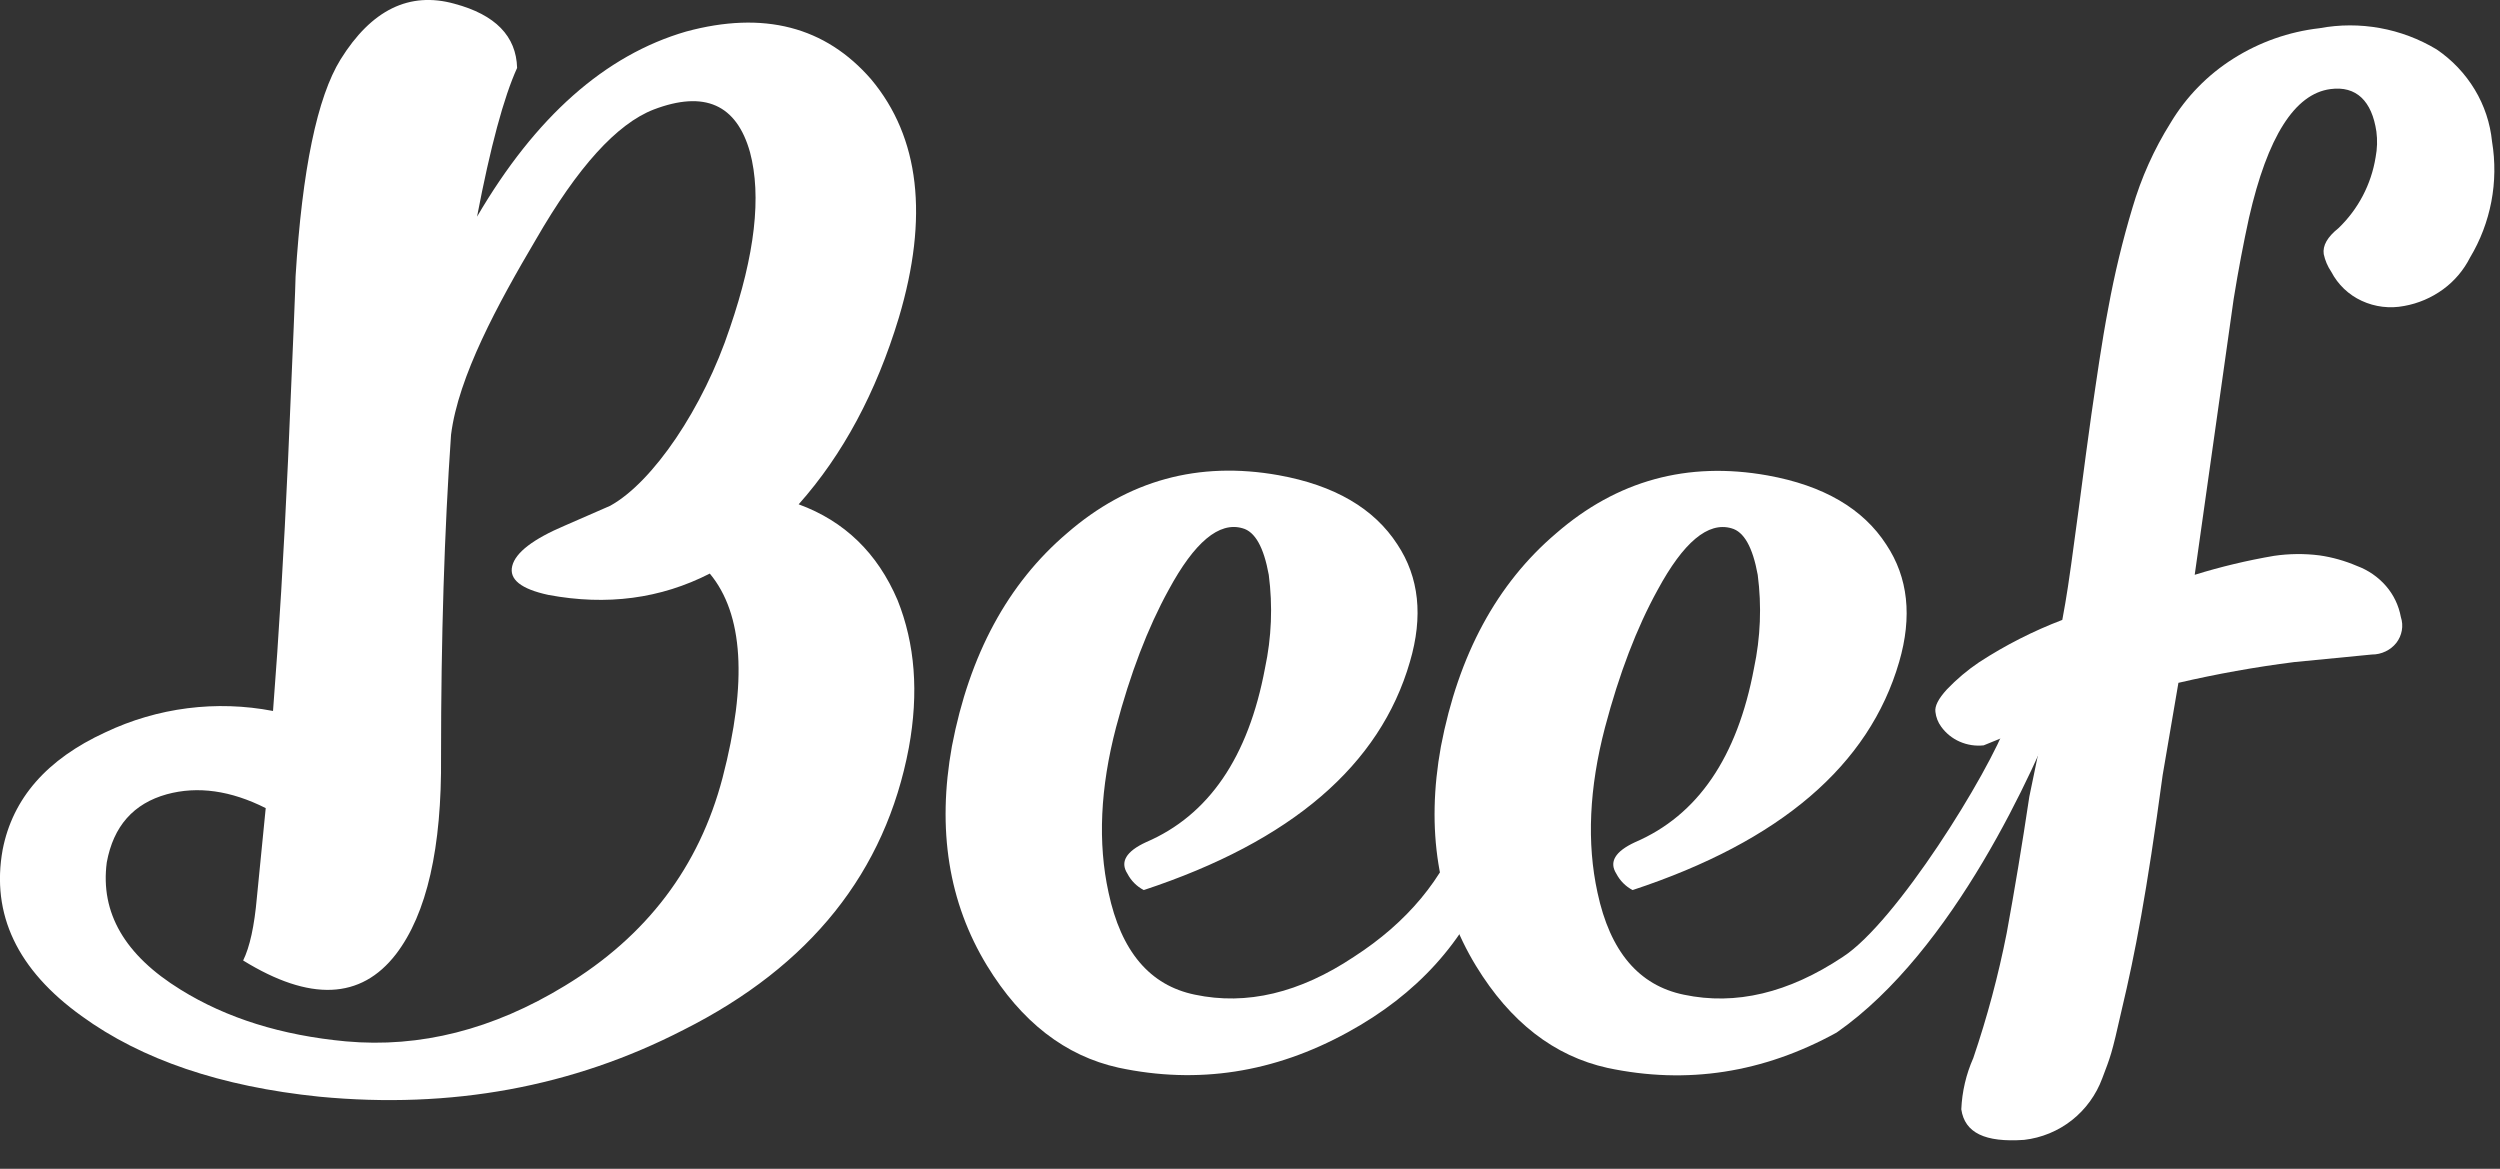
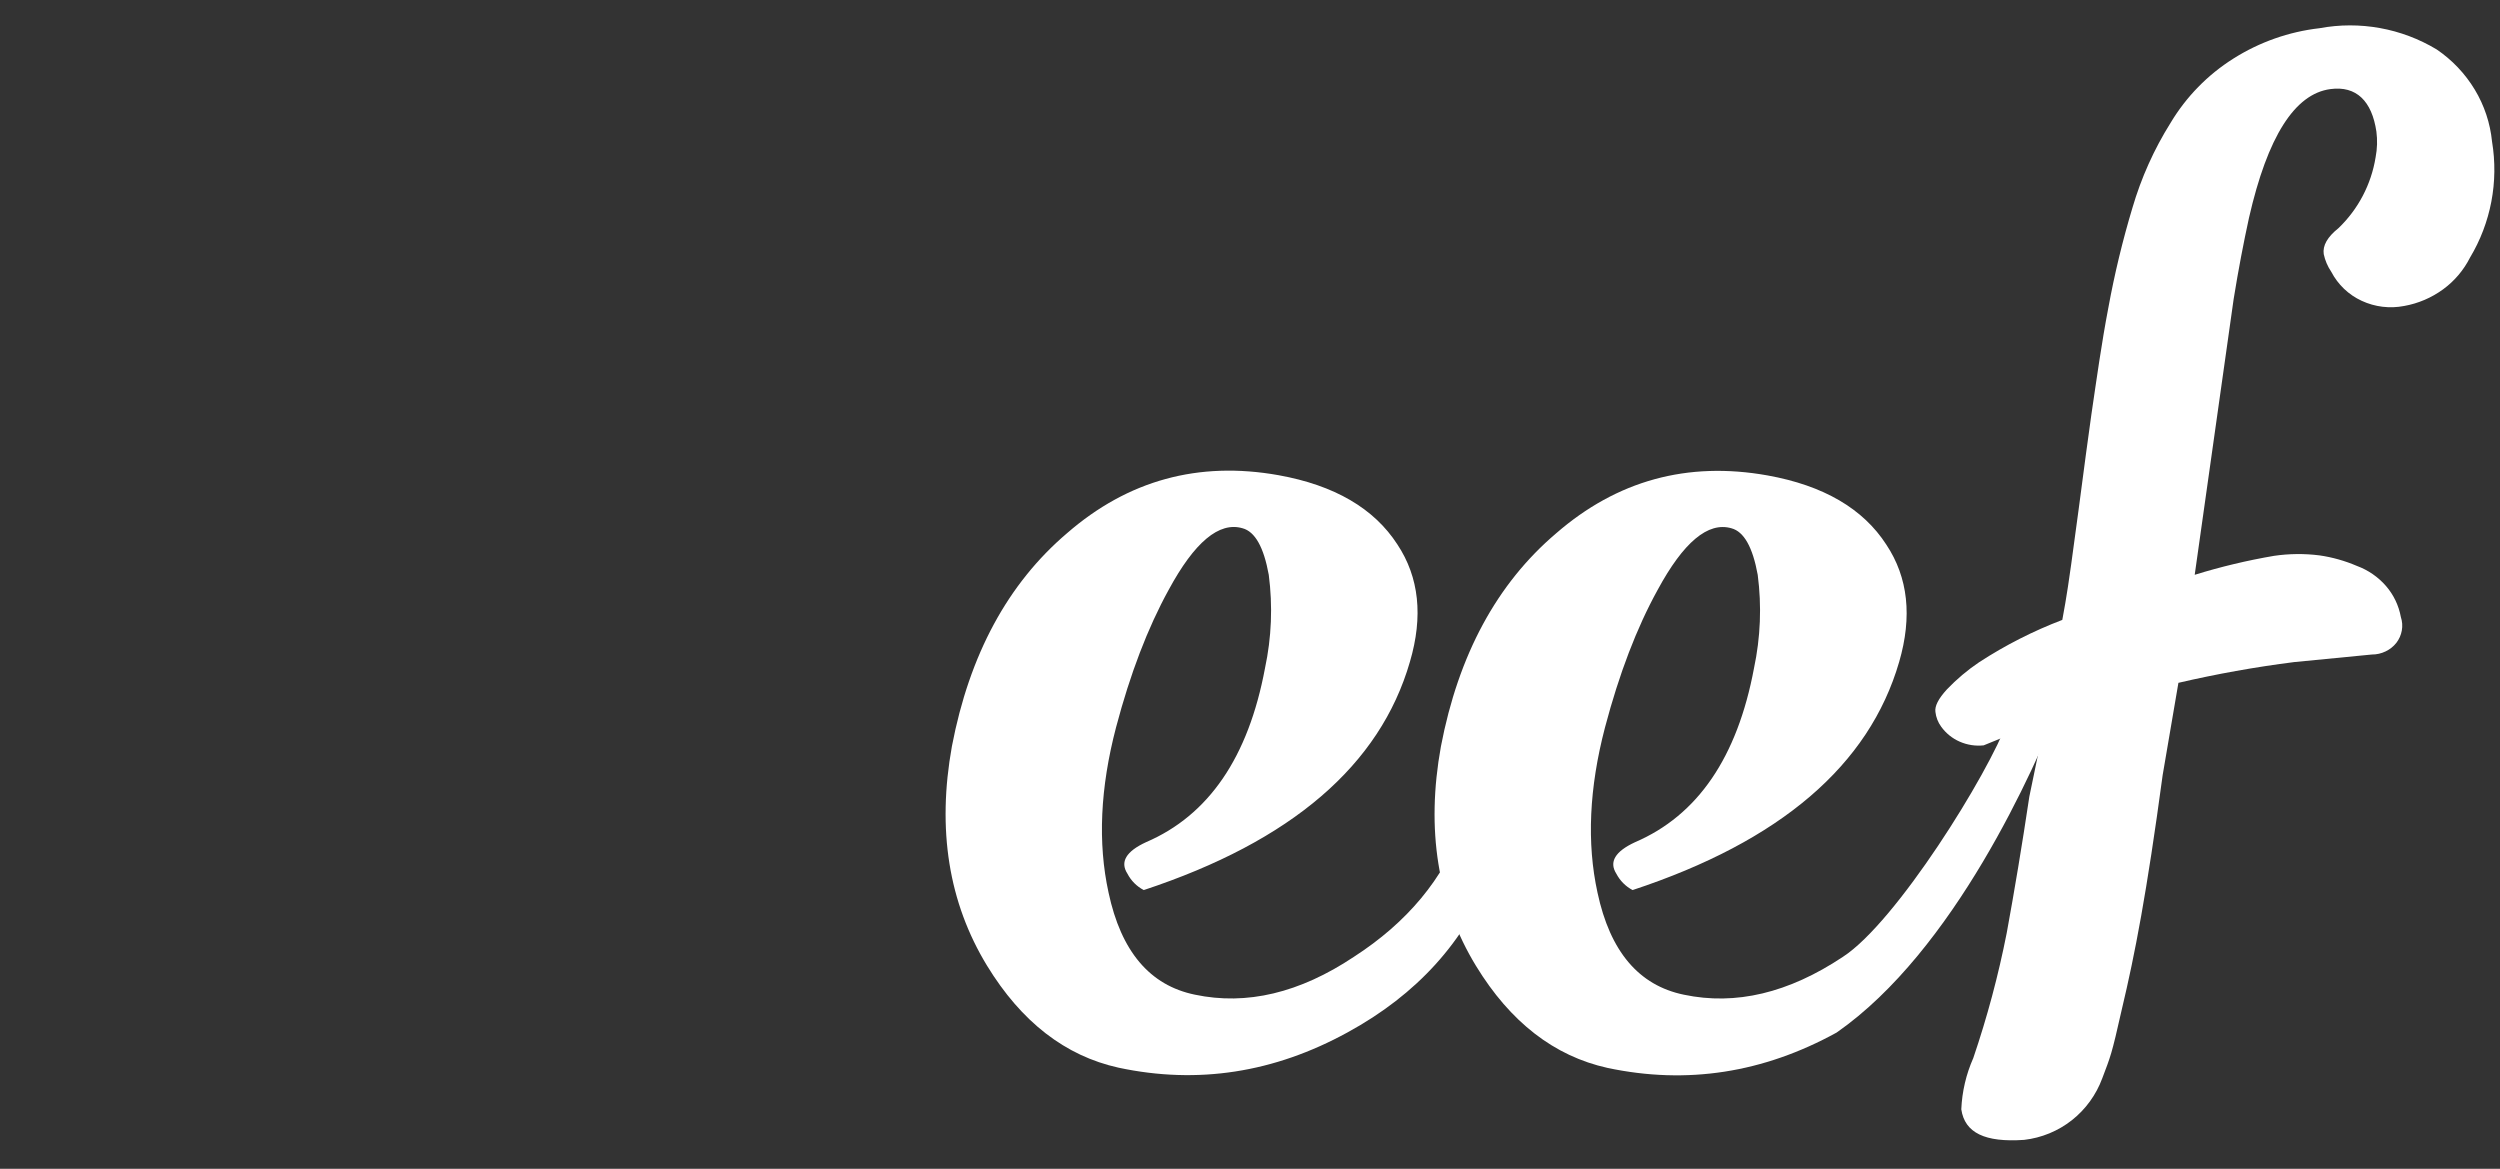
<svg xmlns="http://www.w3.org/2000/svg" width="77" height="36" viewBox="0 0 77 36" fill="none">
  <rect x="0" y="0" width="77" height="36" fill="#333333" stroke="none" />
  <path d="M50.284 27.414C50.07 27.302 49.895 27.125 49.783 26.91C49.552 26.548 49.745 26.224 50.361 25.939C52.289 25.111 53.509 23.325 54.023 20.581C54.224 19.636 54.263 18.664 54.138 17.706C53.983 16.853 53.714 16.374 53.328 16.271C52.609 16.063 51.851 16.697 51.053 18.173C50.41 19.339 49.871 20.75 49.434 22.405C48.946 24.268 48.869 25.964 49.203 27.492C49.589 29.304 50.476 30.352 51.864 30.637C53.456 30.973 55.088 30.585 56.758 29.473C58.403 28.411 61.25 23.827 61.84 22.197C61.852 22.013 61.88 21.831 61.922 21.651C62.333 21.52 62.809 20.598 62.989 20.861C63.194 21.146 63.712 21.009 63.481 21.604C62.66 23.701 60.183 29.288 56.566 31.804C54.306 33.047 51.955 33.41 49.513 32.892C47.868 32.528 46.516 31.48 45.459 29.747C44.277 27.805 43.917 25.553 44.38 22.991C44.92 20.169 46.102 17.981 47.926 16.429C49.803 14.798 51.974 14.203 54.44 14.643C56.163 14.953 57.384 15.665 58.101 16.778C58.77 17.787 58.901 18.99 58.494 20.388C57.569 23.571 54.833 25.913 50.284 27.414Z" fill="white" />
  <path d="M35.228 27.414C35.012 27.302 34.836 27.125 34.724 26.908C34.491 26.546 34.684 26.222 35.3 25.938C37.229 25.109 38.45 23.323 38.962 20.579C39.164 19.635 39.203 18.663 39.078 17.705C38.924 16.852 38.654 16.373 38.269 16.27C37.549 16.061 36.791 16.695 35.993 18.171C35.351 19.338 34.811 20.748 34.374 22.404C33.886 24.267 33.809 25.962 34.143 27.49C34.528 29.303 35.415 30.351 36.803 30.636C38.396 30.972 40.028 30.584 41.699 29.471C43.343 28.41 44.462 27.064 45.053 25.433C45.053 25.407 45.064 25.393 45.09 25.393C45.503 25.264 45.799 25.329 45.978 25.588C46.184 25.873 46.171 26.312 45.939 26.906C45.117 29.002 43.64 30.633 41.506 31.797C39.24 33.041 36.889 33.404 34.453 32.885C32.808 32.522 31.457 31.473 30.399 29.74C29.217 27.799 28.857 25.547 29.319 22.984C29.859 20.162 31.041 17.975 32.865 16.422C34.741 14.792 36.913 14.196 39.38 14.636C41.102 14.946 42.322 15.658 43.041 16.771C43.709 17.78 43.837 18.984 43.426 20.382C42.506 23.569 39.774 25.913 35.228 27.414Z" fill="white" />
-   <path d="M21.13 0.972C23.52 0.325 25.422 0.817 26.835 2.447C28.326 4.233 28.609 6.68 27.684 9.786C26.987 12.09 25.958 14.005 24.599 15.533C26.012 16.051 27.027 17.035 27.645 18.484C28.185 19.83 28.301 21.344 27.993 23.026C27.273 26.858 24.959 29.755 21.053 31.72C17.635 33.48 13.895 34.166 9.835 33.778C6.804 33.467 4.363 32.639 2.512 31.293C0.532 29.869 -0.278 28.161 0.082 26.168C0.391 24.587 1.445 23.383 3.244 22.556C4.853 21.792 6.662 21.561 8.409 21.898C8.59 19.567 8.744 16.992 8.872 14.171C9.026 10.624 9.103 8.736 9.104 8.507C9.308 5.22 9.77 2.993 10.491 1.828C11.441 0.301 12.611 -0.27 13.999 0.116C15.257 0.453 15.9 1.112 15.927 2.092C15.515 2.998 15.104 4.525 14.693 6.673C16.491 3.598 18.637 1.697 21.13 0.972ZM8.184 24.89C7.106 24.347 6.091 24.204 5.139 24.463C4.111 24.748 3.494 25.446 3.289 26.559C3.084 28.113 3.842 29.421 5.564 30.482C6.977 31.36 8.673 31.89 10.652 32.074C12.939 32.281 15.188 31.71 17.398 30.362C19.916 28.836 21.535 26.7 22.255 23.955C23.024 21.005 22.894 18.908 21.862 17.666C20.346 18.441 18.69 18.66 16.893 18.324C16.046 18.142 15.674 17.845 15.777 17.431C15.879 17.018 16.419 16.604 17.395 16.189L18.792 15.579C20.1 14.86 21.661 12.577 22.483 10.092C23.253 7.84 23.459 6.04 23.101 4.692C22.688 3.216 21.699 2.777 20.132 3.374C18.999 3.814 17.791 5.146 16.508 7.373C15.331 9.366 14.116 11.599 13.892 13.391C13.687 16.343 13.584 19.643 13.584 23.293C13.61 26.114 13.147 28.146 12.196 29.388C11.116 30.787 9.547 30.852 7.489 29.583C7.693 29.168 7.835 28.522 7.912 27.642L8.184 24.89Z" fill="white" />
  <path d="M60.408 34.167C60.431 33.621 60.557 33.085 60.778 32.586C61.206 31.328 61.55 30.041 61.807 28.736C62.046 27.43 62.281 26.026 62.503 24.539L62.99 22.186L61.097 22.957C60.846 22.984 60.591 22.945 60.359 22.843C60.132 22.744 59.935 22.585 59.789 22.383C59.691 22.25 59.629 22.092 59.611 21.927C59.585 21.748 59.703 21.521 59.962 21.236C60.264 20.92 60.599 20.637 60.961 20.394C61.766 19.871 62.623 19.435 63.519 19.093L63.612 18.573C63.799 17.52 64.248 13.897 64.413 12.778C64.578 11.658 64.73 10.558 64.936 9.485C65.126 8.445 65.374 7.416 65.678 6.404C65.948 5.48 66.344 4.597 66.855 3.782C67.336 2.98 67.997 2.303 68.786 1.806C69.59 1.297 70.497 0.977 71.441 0.869C72.681 0.638 73.963 0.87 75.047 1.521C75.524 1.844 75.926 2.267 76.224 2.762C76.518 3.249 76.699 3.796 76.755 4.362C76.96 5.597 76.719 6.864 76.076 7.935C75.881 8.321 75.597 8.656 75.248 8.911C74.892 9.171 74.481 9.347 74.048 9.424C73.606 9.51 73.149 9.455 72.74 9.265C72.338 9.08 72.008 8.765 71.803 8.371C71.691 8.206 71.612 8.021 71.571 7.827C71.533 7.563 71.684 7.3 72.025 7.027C72.633 6.444 73.035 5.677 73.169 4.842C73.219 4.582 73.227 4.315 73.193 4.052C73.054 3.111 72.574 2.637 71.776 2.744C70.675 2.891 69.84 4.211 69.27 6.704C69.102 7.475 68.943 8.302 68.796 9.214L67.597 17.704C68.398 17.456 69.214 17.261 70.04 17.12C70.504 17.052 70.976 17.047 71.442 17.106C71.838 17.163 72.225 17.273 72.594 17.431C72.939 17.558 73.246 17.77 73.488 18.048C73.724 18.32 73.882 18.651 73.947 19.007C73.991 19.14 74.001 19.282 73.976 19.42C73.951 19.559 73.893 19.689 73.807 19.801C73.718 19.913 73.604 20.003 73.475 20.064C73.344 20.127 73.201 20.16 73.055 20.159L70.661 20.392C69.463 20.544 68.272 20.758 67.095 21.031L66.61 23.872C66.117 27.525 65.756 29.391 65.355 31.076C65.029 32.525 65.008 32.525 64.749 33.214C64.561 33.722 64.237 34.168 63.813 34.503C63.388 34.837 62.88 35.046 62.344 35.108C61.138 35.192 60.514 34.892 60.408 34.167Z" fill="white" />
</svg>